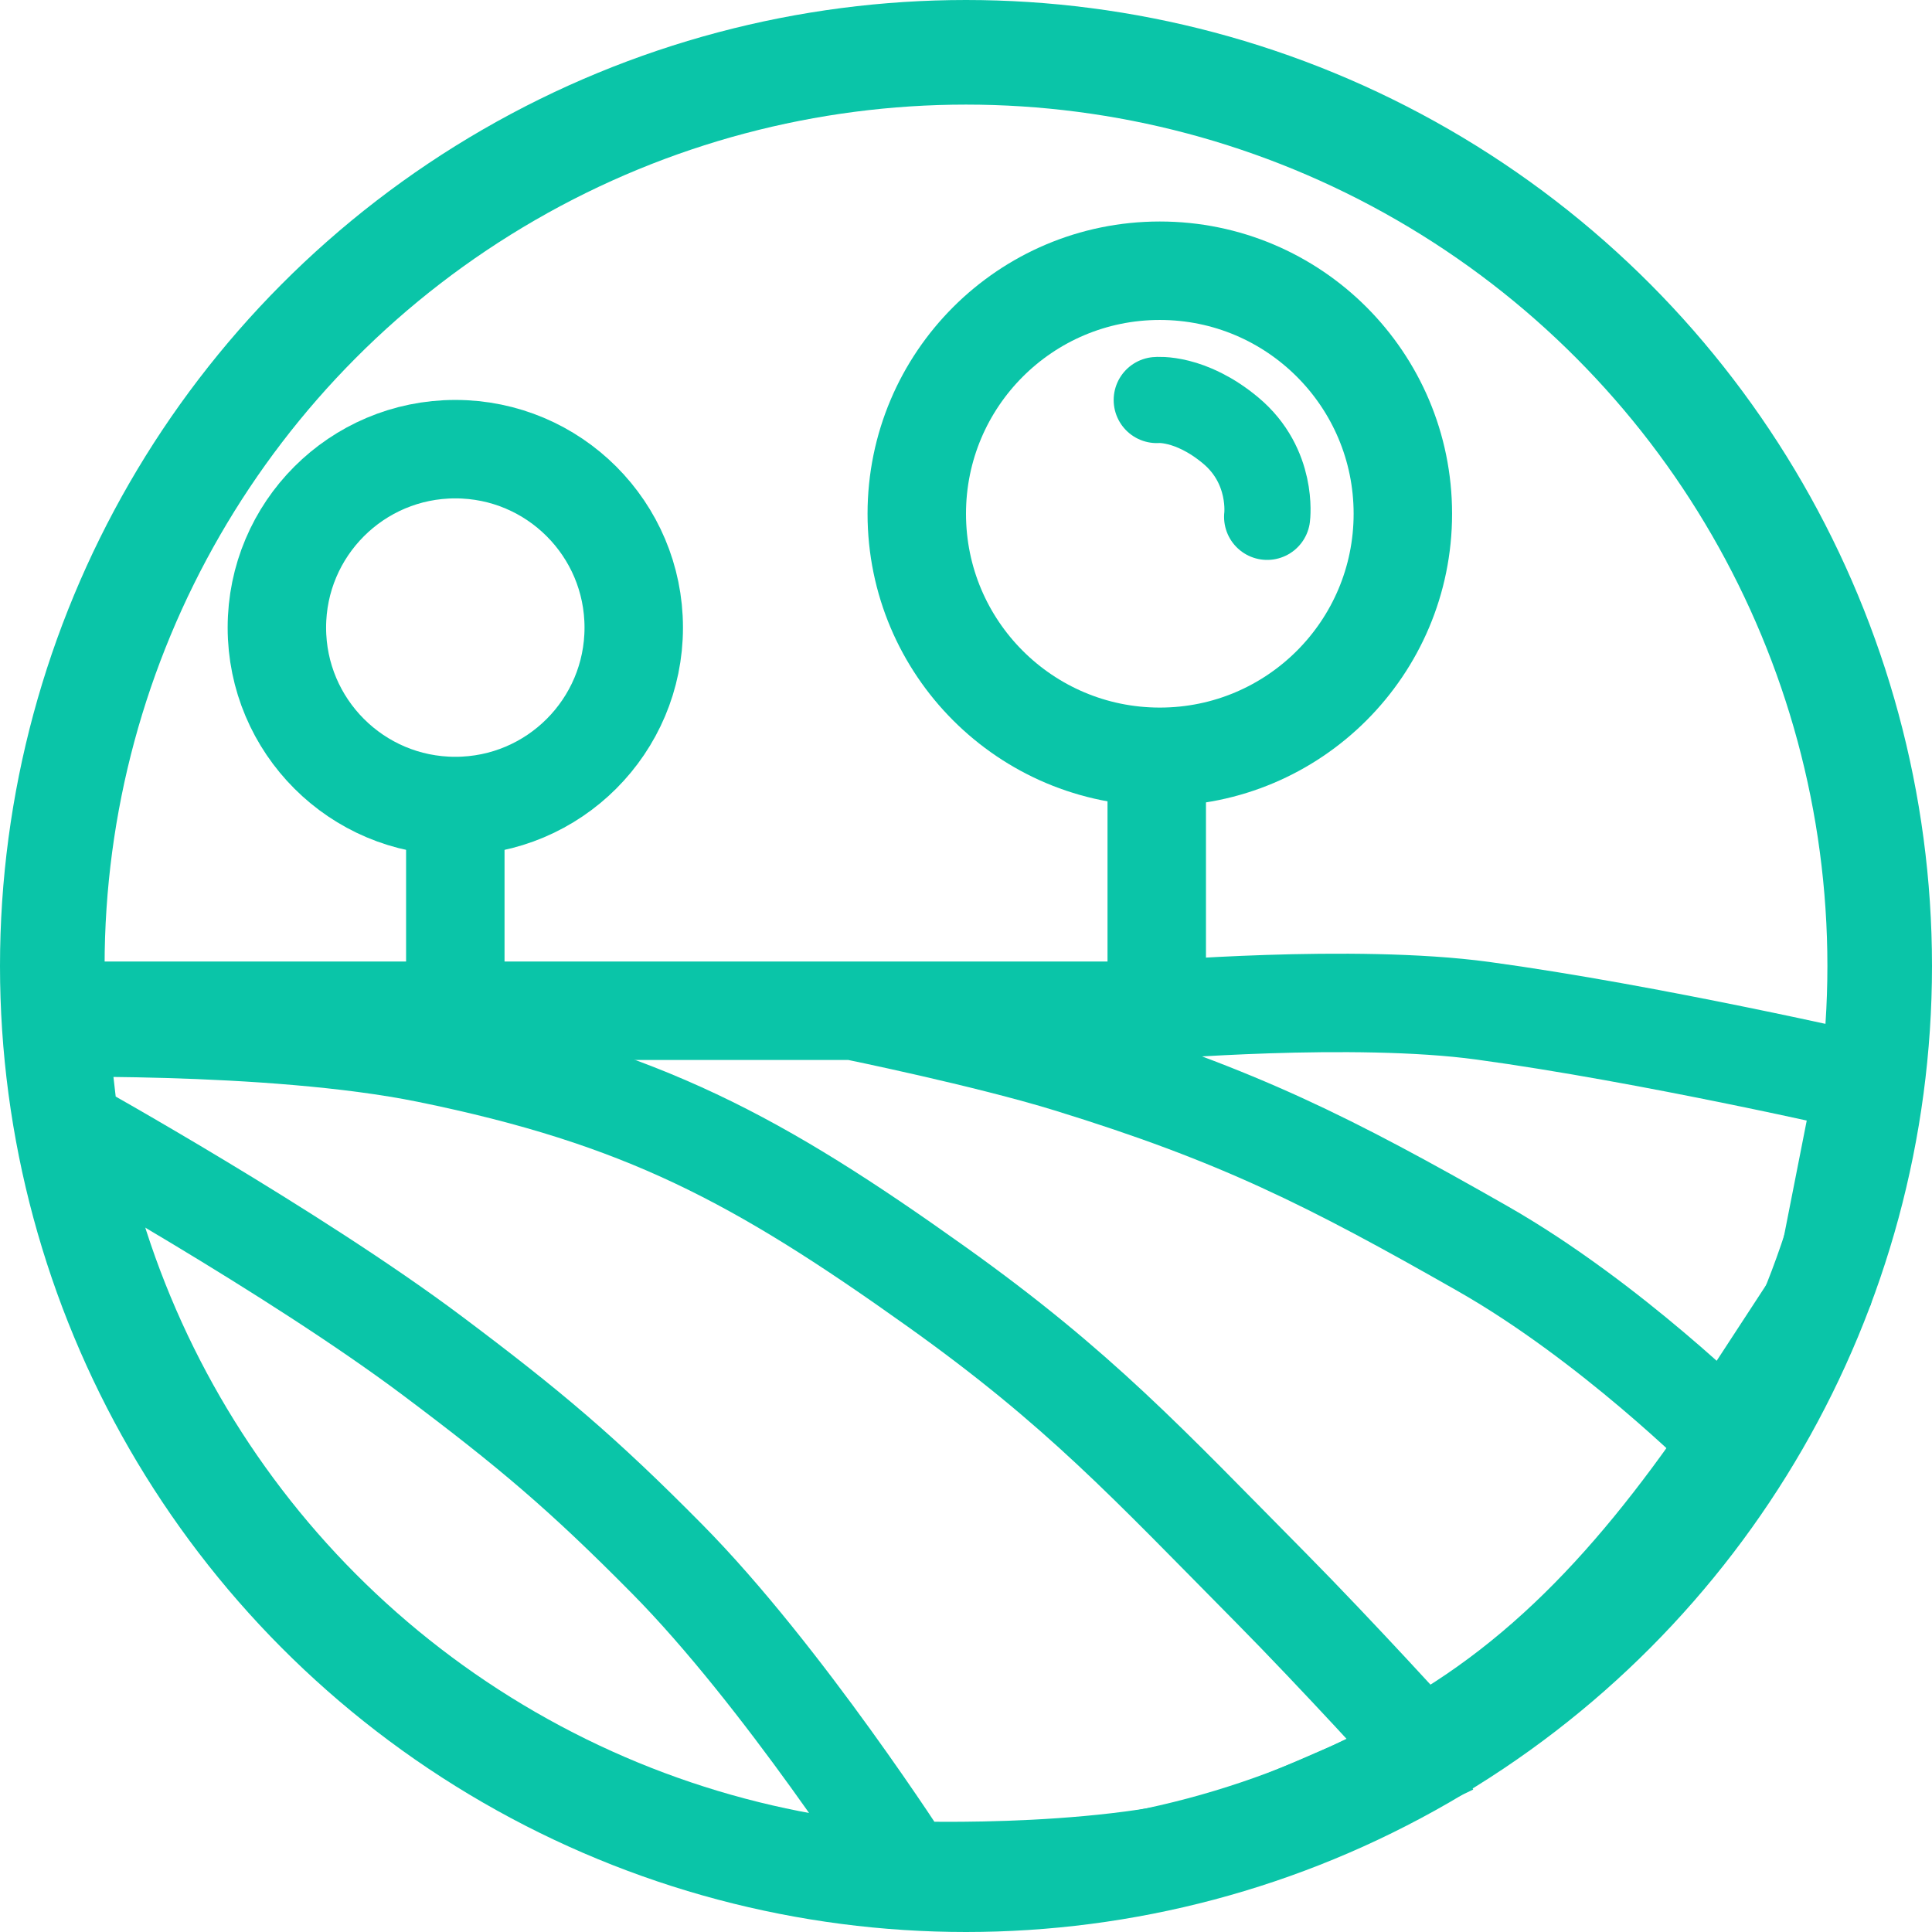
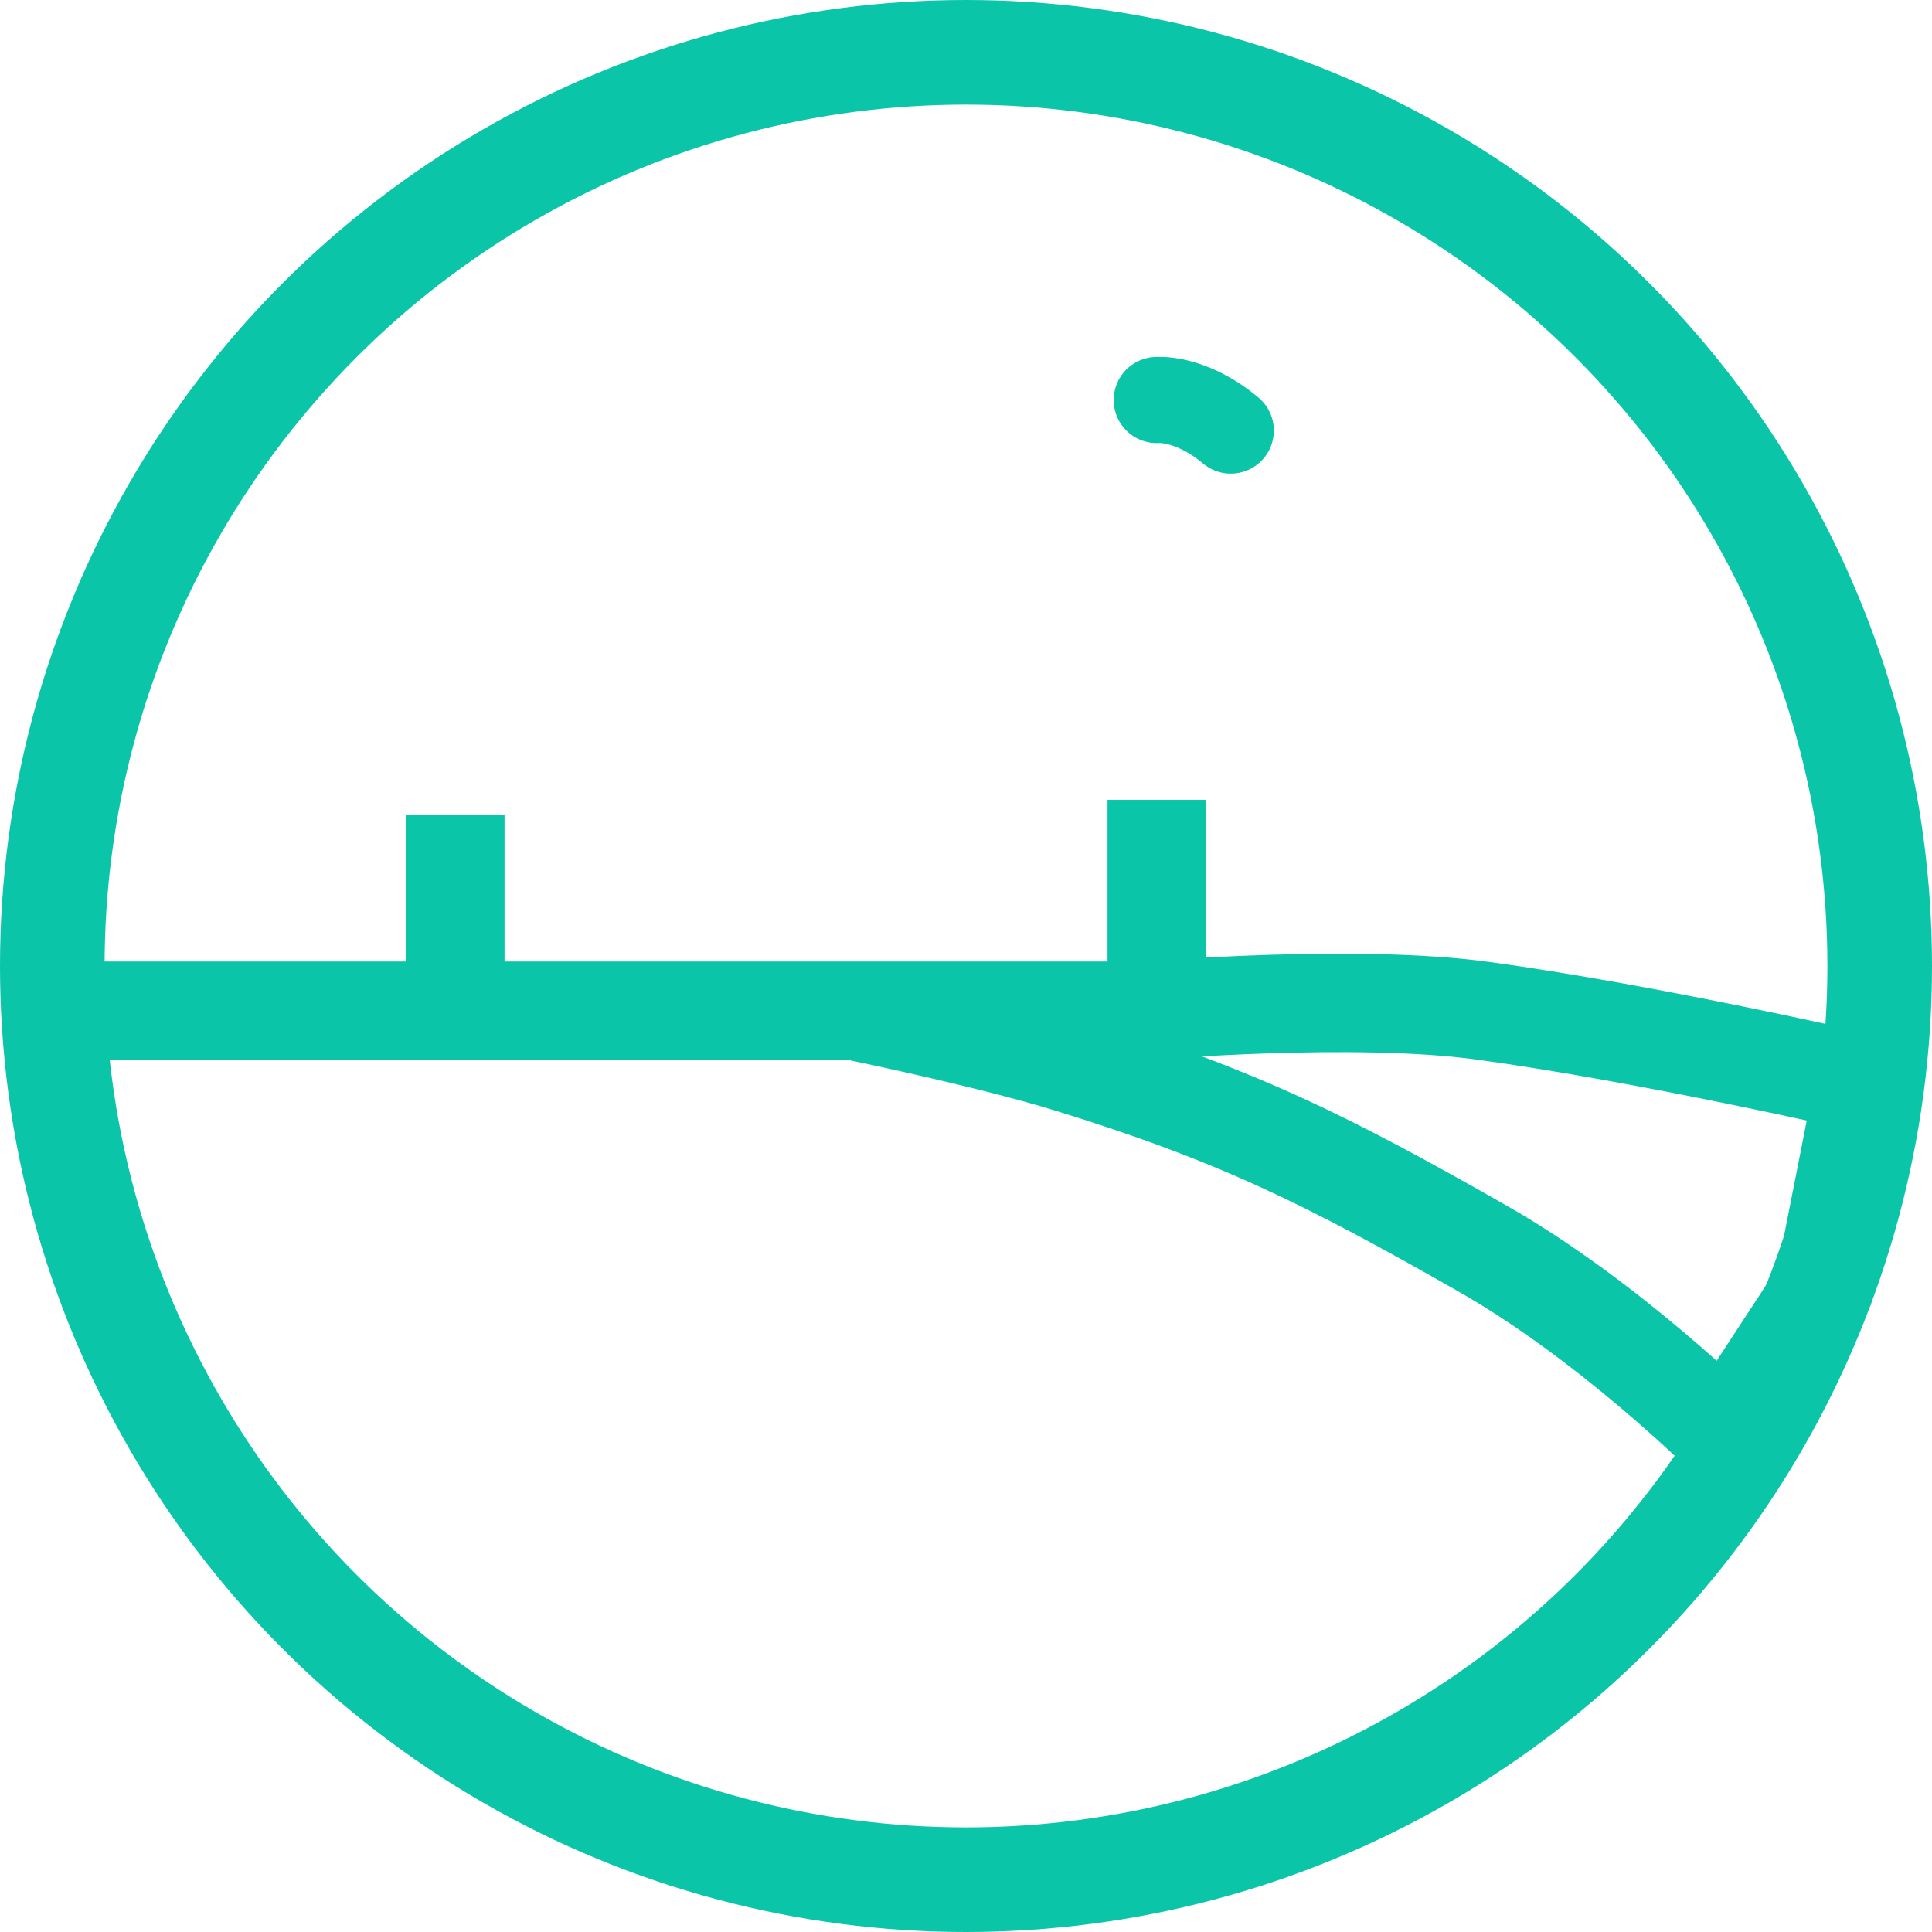
<svg xmlns="http://www.w3.org/2000/svg" id="Слой_1" x="0px" y="0px" viewBox="0 0 314 314" style="enable-background:new 0 0 314 314;" xml:space="preserve">
  <style type="text/css"> .st0{fill:none;stroke:#0AC5A8;stroke-width:16;} .st1{fill:none;stroke:#0AC5A8;stroke-width:17;} .st2{fill:none;stroke:#0AC5A8;stroke-width:14;stroke-linecap:round;stroke-linejoin:round;} </style>
  <path class="st0" d="M5,164.269h85.567h48.112 M138.679,164.269h48.113c0,0,33.218-2.856,54.183,0 C268.183,167.976,303,176,303,176l-6.5,33l-16,24.5c0,0-18.727-18.707-39.525-30.561 c-24.982-14.238-39.72-21.634-67.21-30.109C160.288,168.675,138.679,164.269,138.679,164.269z " />
-   <path class="st0" d="M4,167.093c0,0,39.88-1.083,65.516,4.145 c35.005,7.139,53.638,17.154,82.709,37.896c23.212,16.561,34.198,28.589,54.251,48.851 C217.36,268.983,231,284,231,284c23.42-13.027,39.935-33.232,56.5-59" />
-   <path class="st0" d="M236,283.628c0,0-19.236,9.133-33,14.372c-19.245,7.325-55.5,6-55.5,6 s-20.269-31.613-39.072-50.626c-13.804-13.96-22.334-21.149-38.126-33 C47.78,203.473,11.322,183.178,11.322,183.178L9,163" />
  <path class="st0" d="M188,130v33" />
  <path class="st0" d="M74,132.5v33" />
-   <circle class="st0" cx="74" cy="102" r="29" />
-   <circle class="st0" cx="188.5" cy="83.5" r="39.5" />
  <circle class="st1" cx="157" cy="157" r="148.5" />
-   <path class="st2" d="M188,65.015c0,0,5.438-0.552,12.032,4.962C206.998,75.802,205.943,84,205.943,84" />
+   <path class="st2" d="M188,65.015c0,0,5.438-0.552,12.032,4.962" />
</svg>